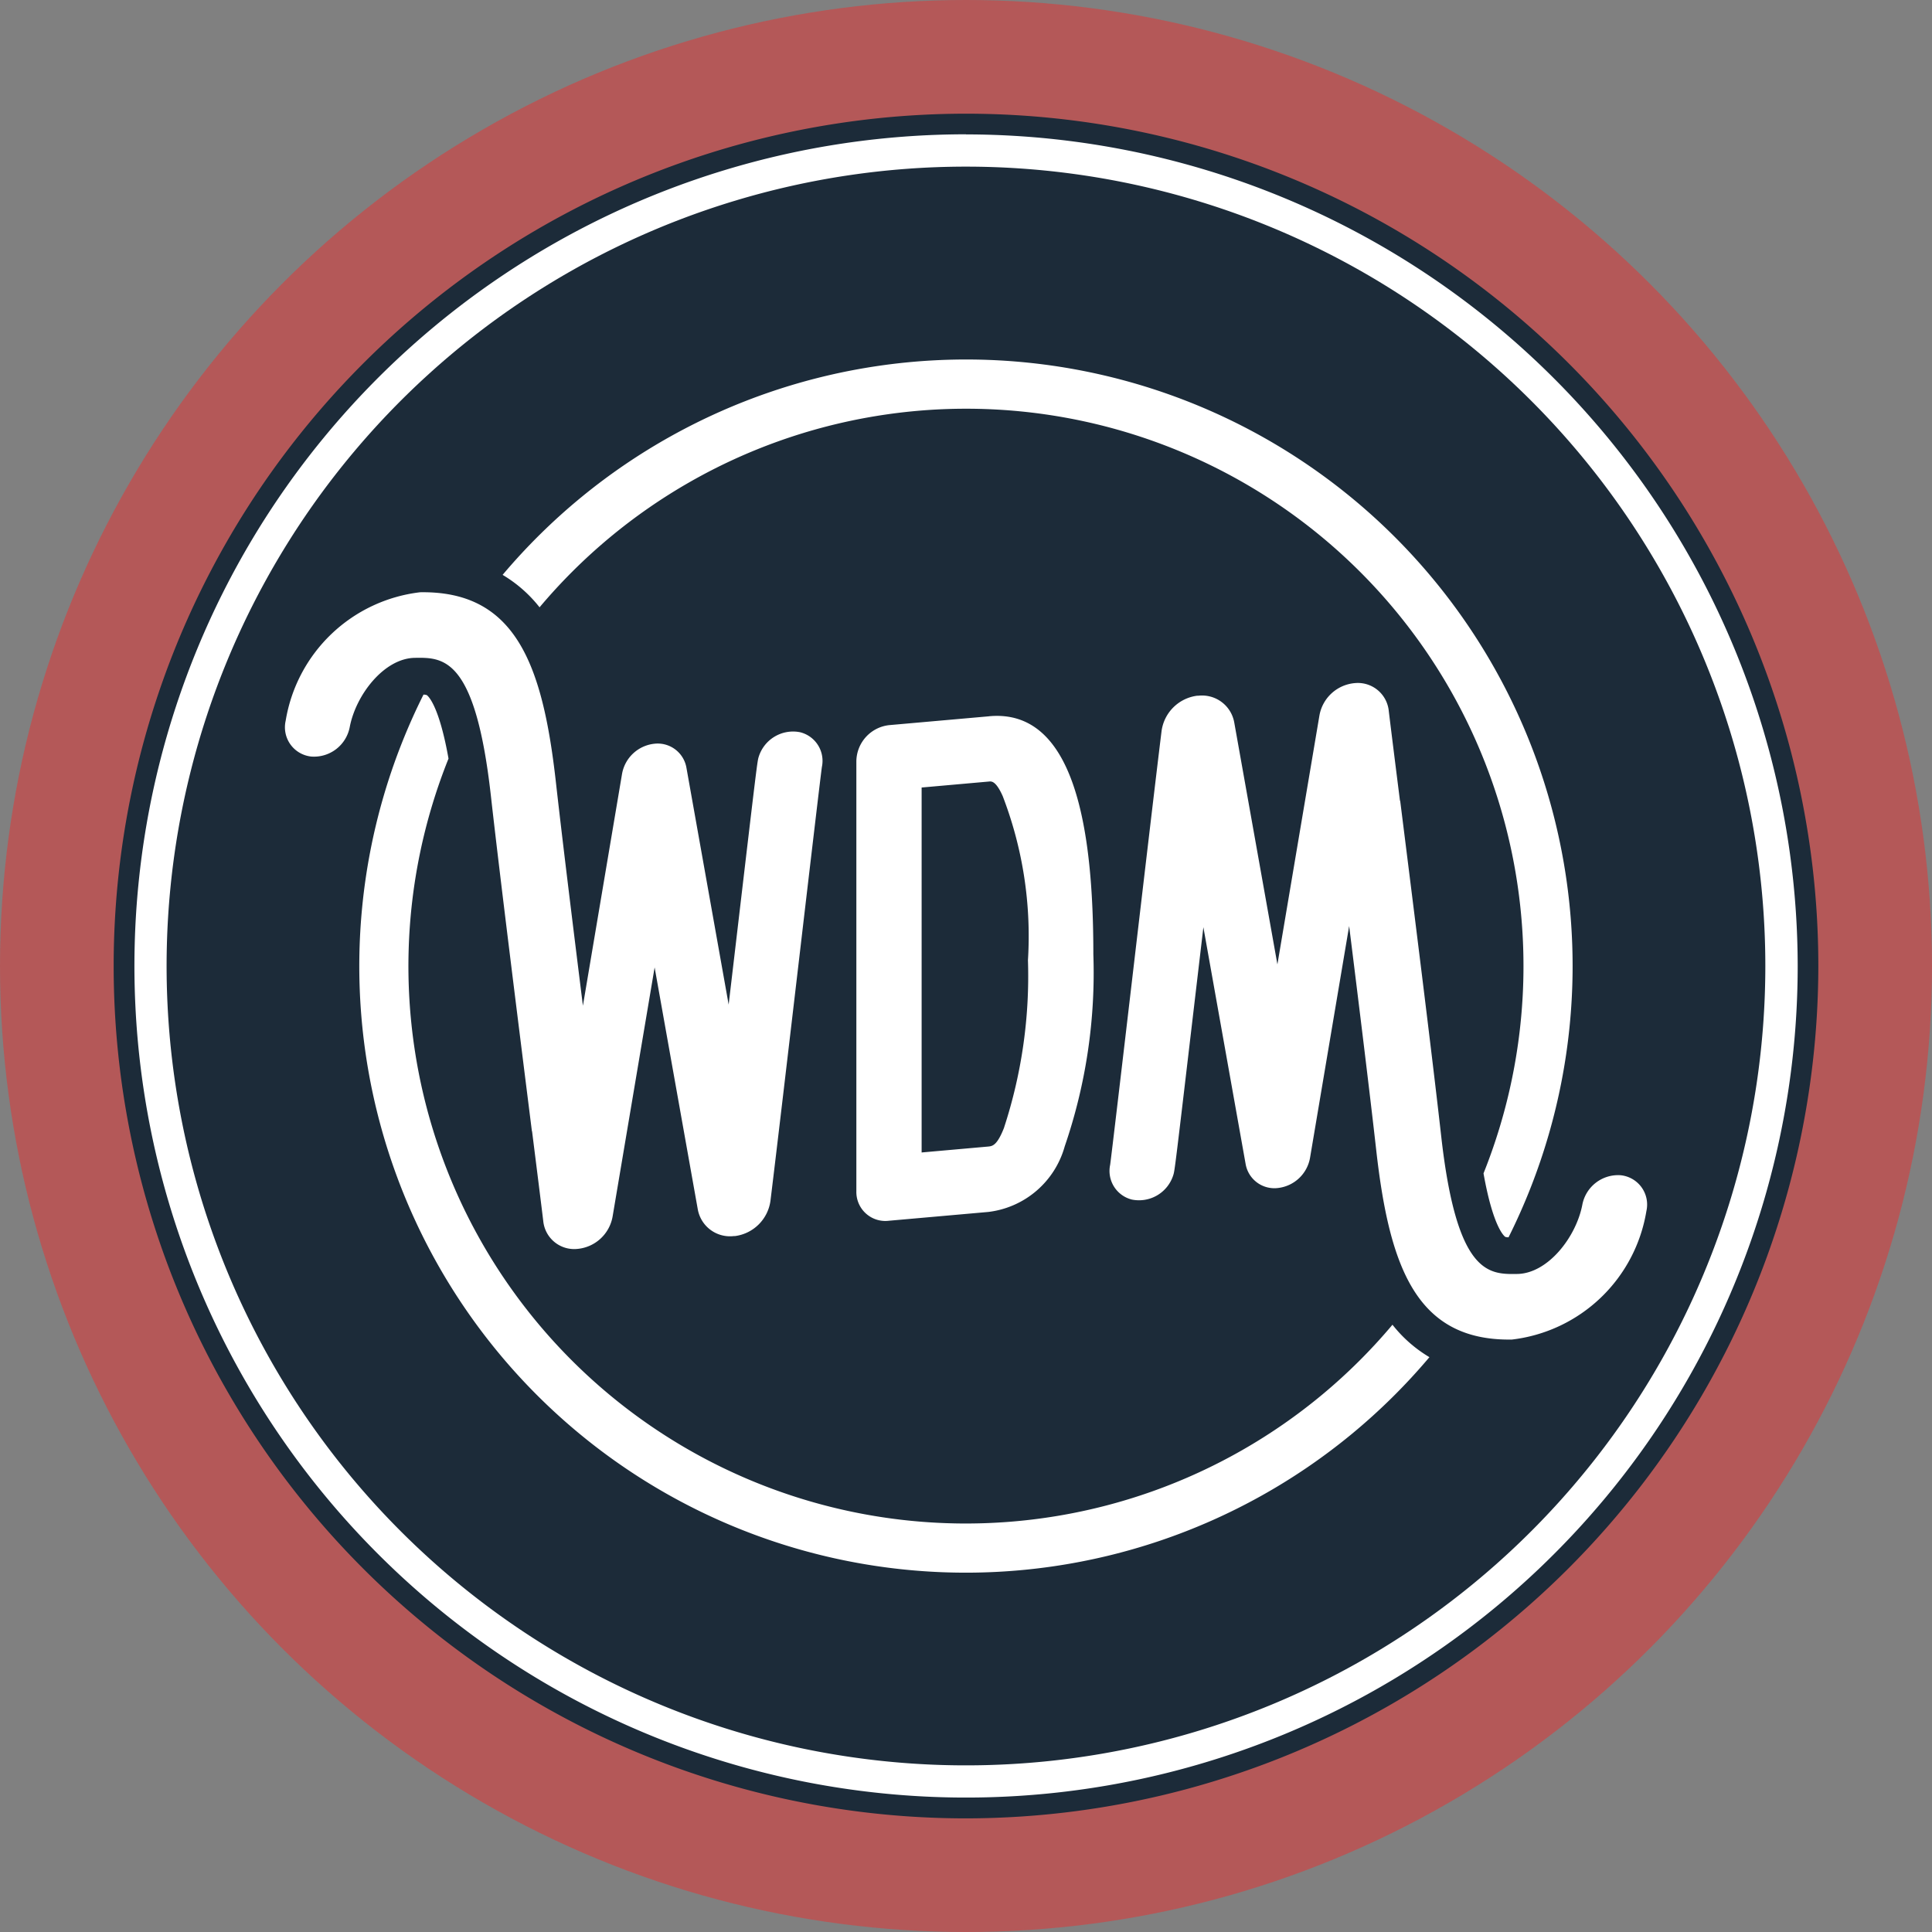
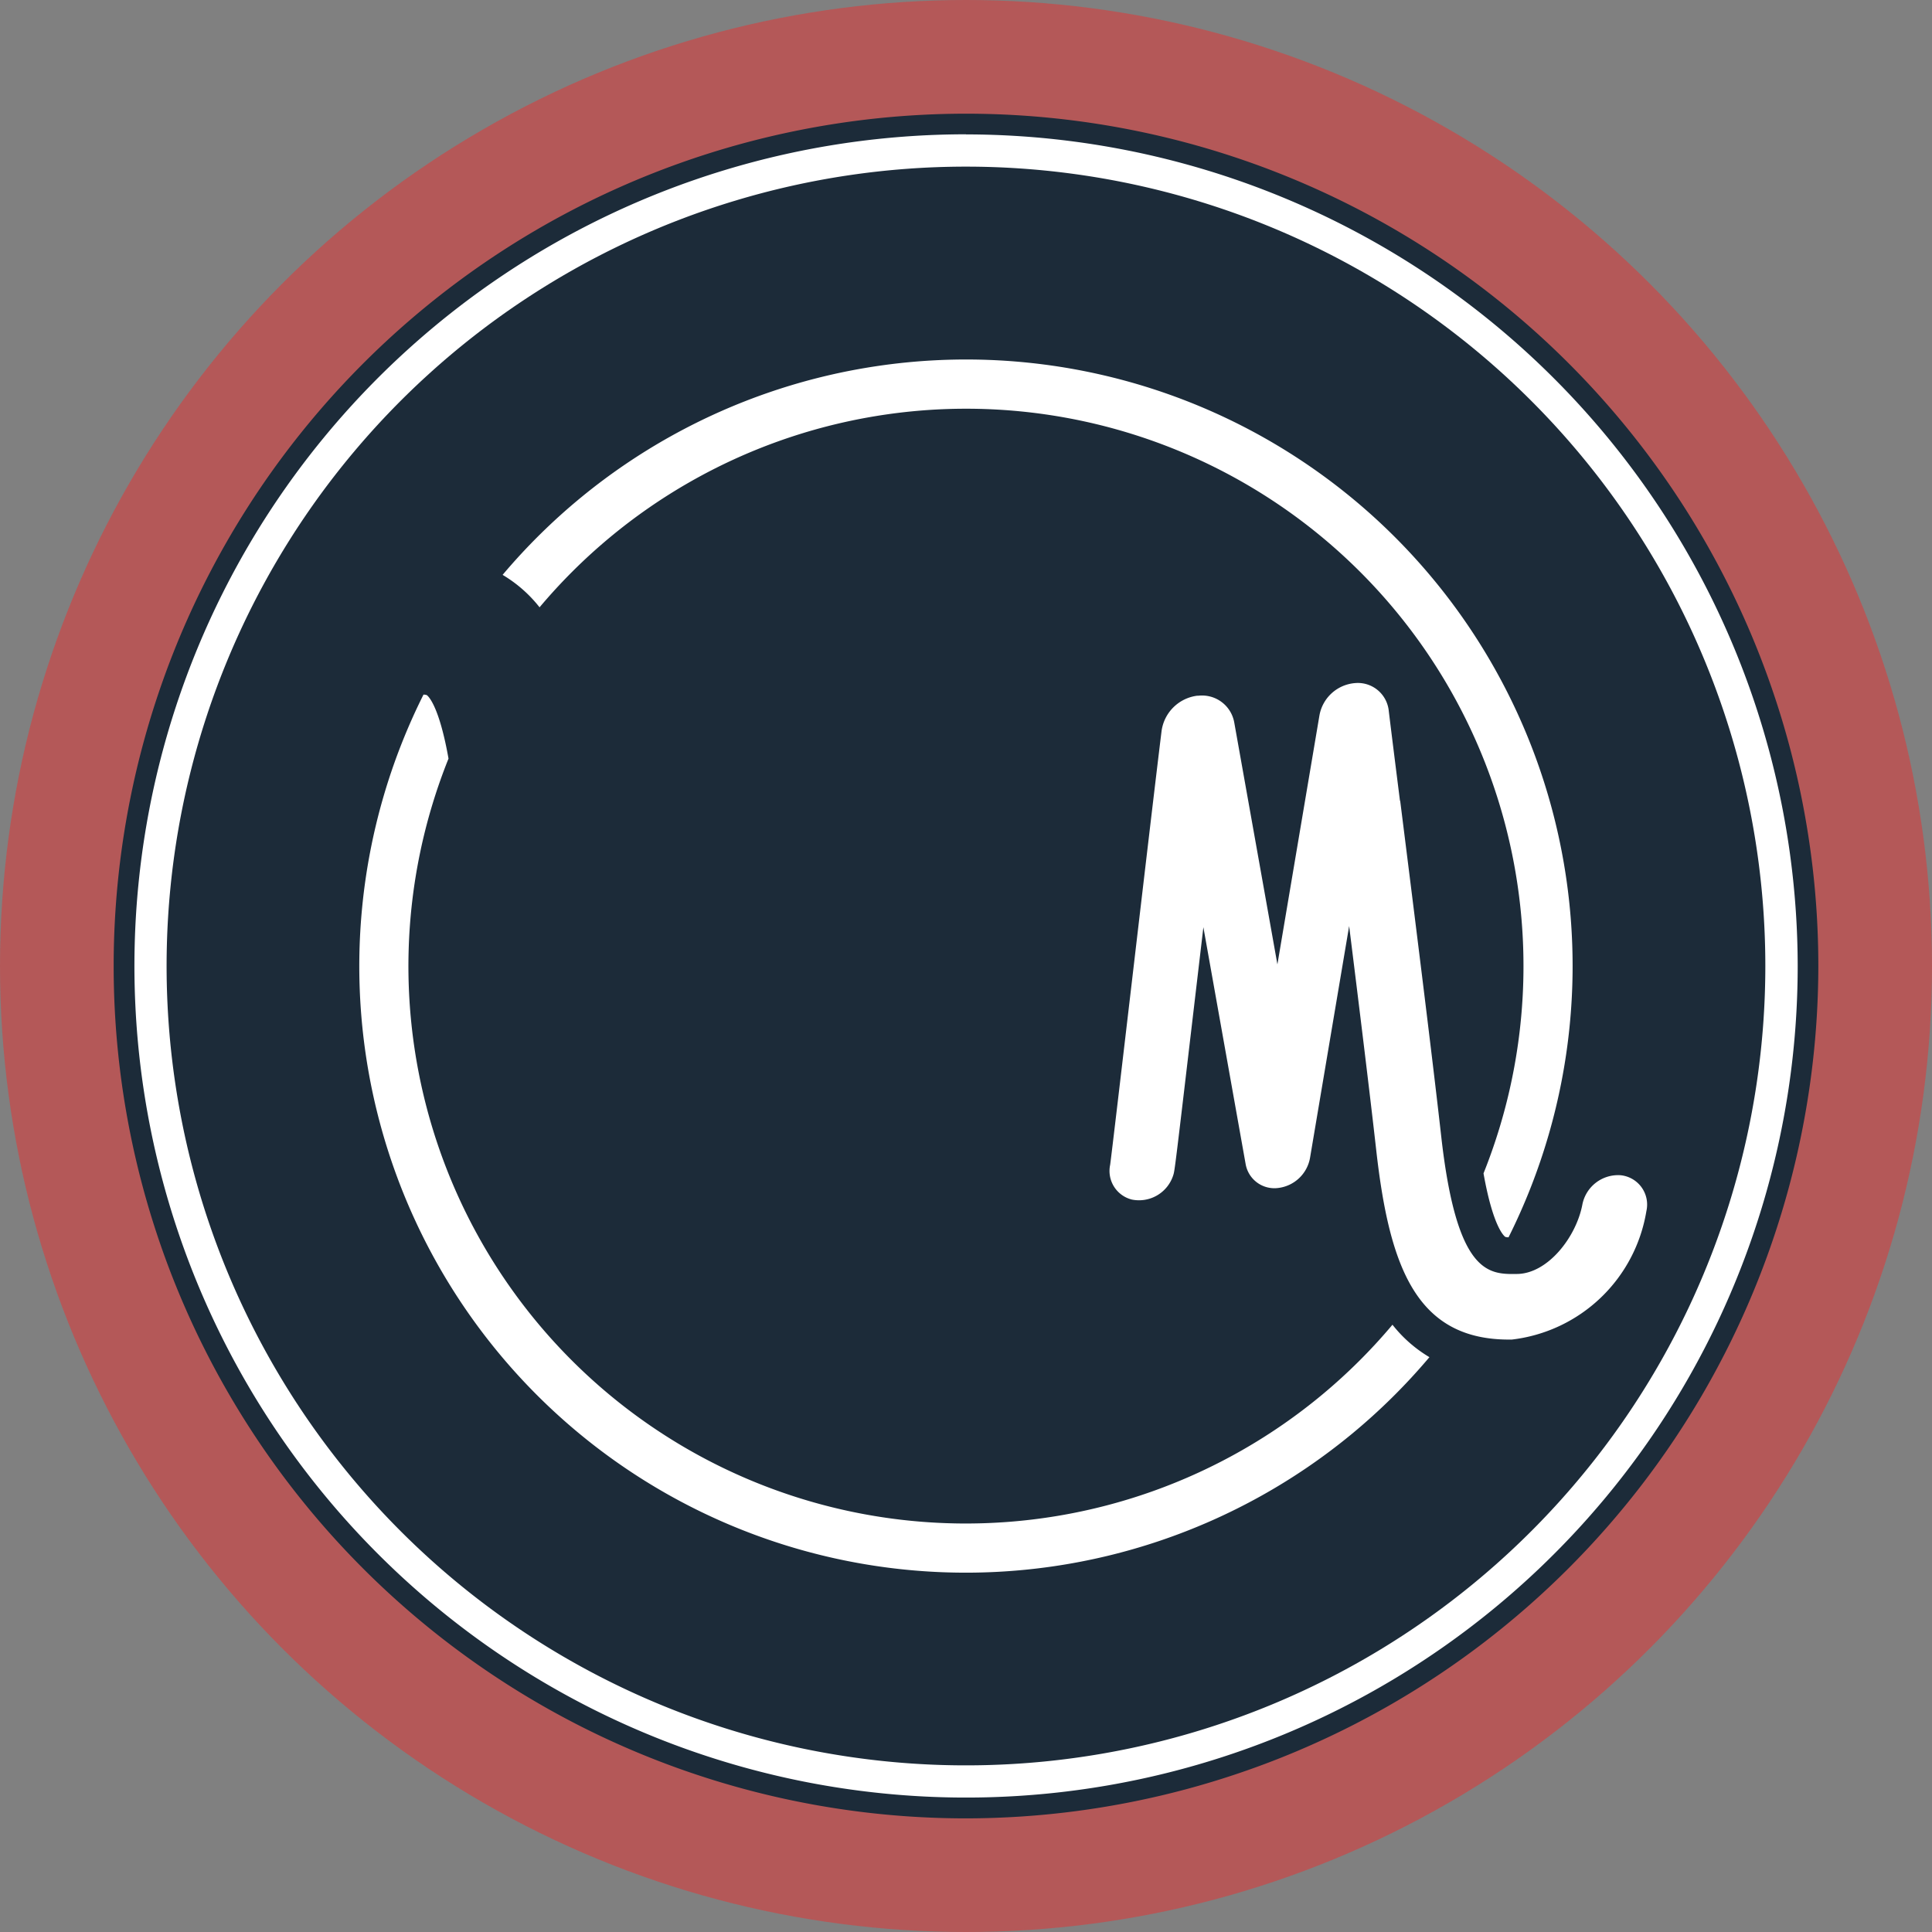
<svg xmlns="http://www.w3.org/2000/svg" width="60" height="60">
  <rect width="100%" height="100%" fill="#808080" stroke="none" />
  <defs>
    <clipPath id="a">
      <path fill="none" d="M0 0h52.94v52.94H0z" data-name="Rectangle 40" />
    </clipPath>
  </defs>
  <g data-name="Group 901" transform="translate(-1119 -900.671)">
    <circle cx="30" cy="30" r="30" fill="#b45858" data-name="Ellipse 2" transform="translate(1119 900.671)" />
    <g data-name="Group 736">
      <g clip-path="url(#a)" data-name="Group 157" transform="translate(1122.53 904.201)">
        <path fill="#fff" d="M52.565 26.472A26.1 26.1 0 1 1 26.472.372a26.095 26.095 0 0 1 26.093 26.1" data-name="Path 64" />
        <path fill="#1c2b39" d="M51.294 26.47A24.825 24.825 0 1 1 26.47 1.645 24.825 24.825 0 0 1 51.294 26.47" data-name="Path 65" />
        <path fill="#1c2b39" d="M26.47 52.941A26.47 26.47 0 1 1 52.94 26.47a26.5 26.5 0 0 1-26.47 26.471m0-52.3A25.827 25.827 0 1 0 52.299 26.47 25.856 25.856 0 0 0 26.47.644" data-name="Path 66" />
        <path fill="#fff" d="M13.227 15.33a17.31 17.31 0 0 1 29.315 17.58c.311 1.751.673 1.97.677 1.973a.4.4 0 0 0 .1.013 18.835 18.835 0 0 0-31.24-20.573 4.17 4.17 0 0 1 1.148 1.008" data-name="Path 67" />
        <path fill="#fff" d="M39.714 37.611a17.309 17.309 0 0 1-29.315-17.582c-.311-1.751-.673-1.971-.677-1.973a.35.35 0 0 0-.1-.014 18.835 18.835 0 0 0 31.24 20.576 4.16 4.16 0 0 1-1.148-1.008" data-name="Path 68" />
-         <path fill="#fff" d="m27.188 18.715-3.108.275a1.144 1.144 0 0 0-1.015 1.116v13.36a.9.9 0 0 0 1.015.915l3.084-.273a2.808 2.808 0 0 0 2.372-2.037 16.61 16.61 0 0 0 .889-5.967c0-3.8-.547-7.64-3.238-7.39m.467 12.773c-.216.555-.362.577-.491.59l-2.071.184V20.927l2.094-.186c.074-.007.211-.024.423.45a12.11 12.11 0 0 1 .785 5.1 15.13 15.13 0 0 1-.741 5.195" data-name="Path 69" />
-         <path fill="#fff" d="M12.993 31.597c.159 1.263.286 2.275.349 2.8a.965.965 0 0 0 1.048.86 1.222 1.222 0 0 0 1.105-1.007l1.305-7.736 1.34 7.511a1.016 1.016 0 0 0 1.123.832h.035a1.279 1.279 0 0 0 1.1-1.1c.181-1.471.572-4.8.916-7.732.313-2.67.638-5.429.68-5.734a.916.916 0 0 0-.676-1.081 1.117 1.117 0 0 0-1.284.759c-.046.143-.046.143-.735 6l-.2 1.7-1.311-7.355a.906.906 0 0 0-1-.746 1.142 1.142 0 0 0-1 .936l-1.215 7.2c-.316-2.536-.648-5.235-.839-6.941-.412-3.677-1.261-5.948-4.216-5.9a4.8 4.8 0 0 0-4.176 3.989.914.914 0 0 0 .8 1.114 1.131 1.131 0 0 0 1.189-.914c.191-1.007 1.072-2.141 2.025-2.152.879-.013 1.875-.028 2.358 4.277.286 2.551.881 7.289 1.275 10.425" data-name="Path 70" />
        <path fill="#fff" d="M39.948 21.344c-.159-1.263-.286-2.275-.349-2.8a.965.965 0 0 0-1.048-.86 1.222 1.222 0 0 0-1.105 1.007l-1.305 7.729-1.34-7.511a1.016 1.016 0 0 0-1.123-.832h-.035a1.28 1.28 0 0 0-1.1 1.1c-.181 1.471-.572 4.8-.916 7.732-.313 2.67-.638 5.429-.68 5.734a.916.916 0 0 0 .676 1.081 1.116 1.116 0 0 0 1.284-.759c.046-.143.046-.143.735-6 .066-.558.133-1.13.2-1.7l1.312 7.354a.906.906 0 0 0 1 .746 1.142 1.142 0 0 0 1-.936l1.215-7.2c.316 2.537.647 5.235.839 6.942.412 3.677 1.261 5.948 4.216 5.9a4.8 4.8 0 0 0 4.176-3.989.915.915 0 0 0-.8-1.114 1.131 1.131 0 0 0-1.189.914c-.191 1.007-1.072 2.141-2.025 2.152-.879.013-1.875.028-2.358-4.277-.286-2.551-.881-7.289-1.275-10.425" data-name="Path 71" />
      </g>
    </g>
  </g>
</svg>